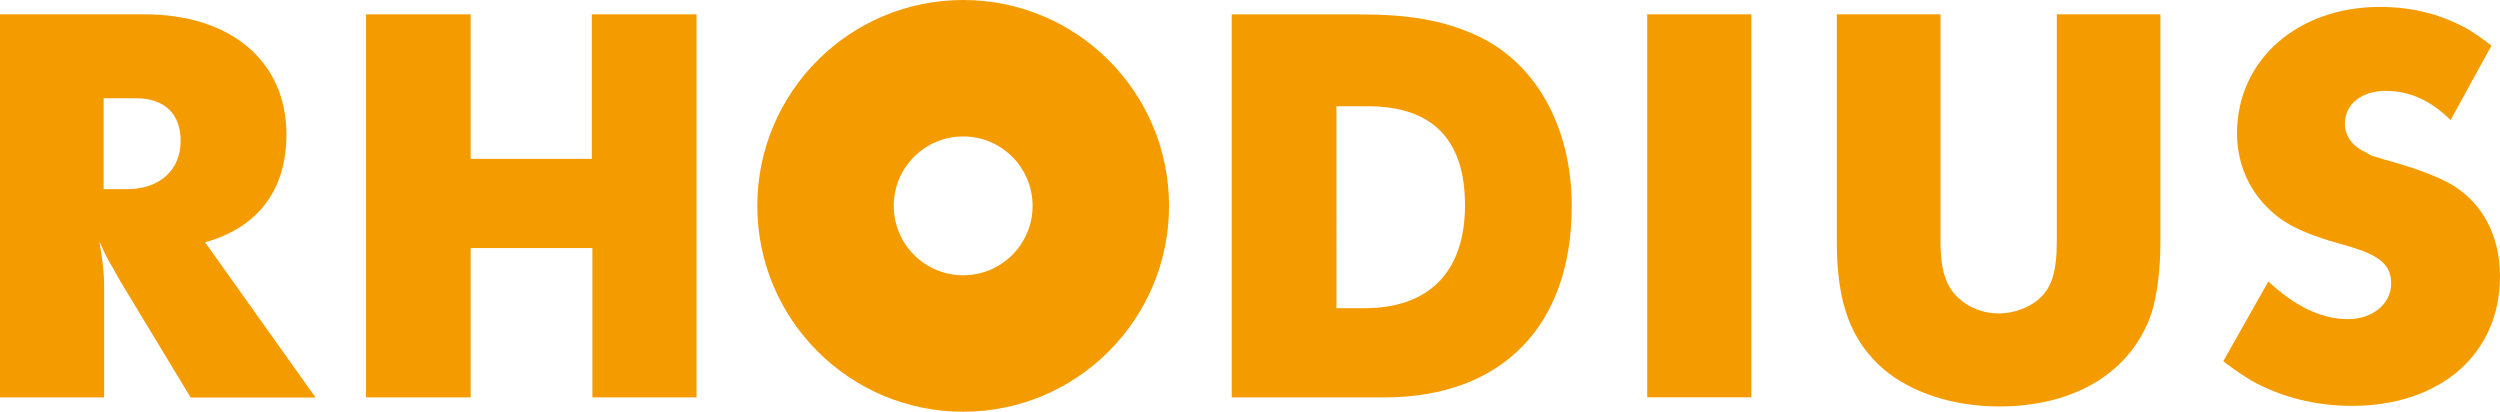
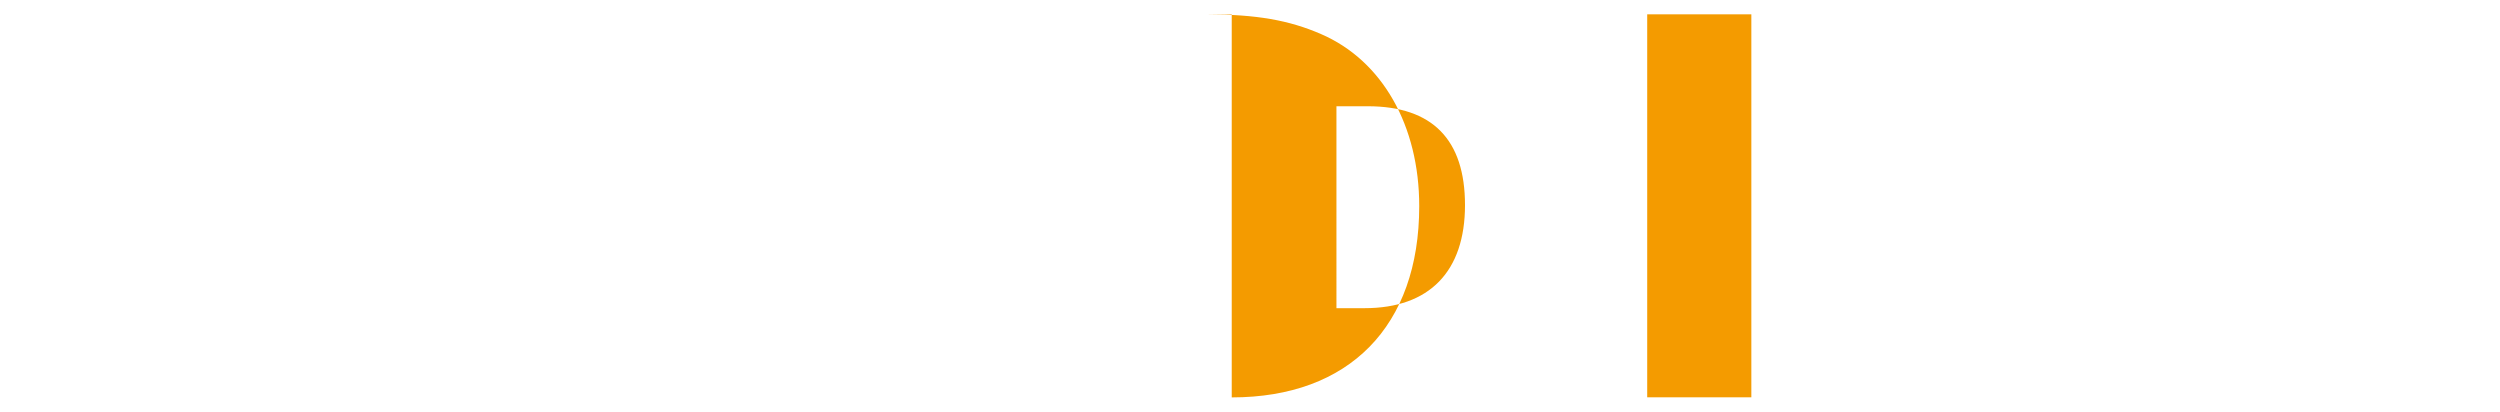
<svg xmlns="http://www.w3.org/2000/svg" version="1.1" id="Ebene_1" x="0px" y="0px" viewBox="0 0 260 42.82" style="enable-background:new 0 0 260 42.82;" xml:space="preserve">
  <style type="text/css">
	.st0{fill:#F49B00;}
</style>
  <g>
-     <path class="st0" d="M0,41.33h10.83V29.84c0-1.55-0.16-2.76-0.5-4.75c0.61,1.38,0.89,1.93,1.44,2.82c0.28,0.5,0.5,0.94,0.77,1.38   l7.29,12.05h12.99L21.33,25.2c5.53-1.55,8.46-5.47,8.46-11.22c0-7.57-5.75-12.49-14.75-12.49H0V41.33z M10.78,10.22h3.37   c2.93,0,4.64,1.6,4.64,4.42c0,3.04-2.16,5.03-5.58,5.03h-2.43V10.22z" />
-     <polygon class="st0" points="38.07,41.33 48.95,41.33 48.95,25.8 61.61,25.8 61.61,41.33 72.44,41.33 72.44,1.49 61.55,1.49    61.55,16.52 48.95,16.52 48.95,1.49 38.07,1.49  " />
-     <path class="st0" d="M128.1,41.33h15.86c12.21,0,19.5-7.4,19.5-19.89c0-8.34-3.82-15.14-10.22-17.9   c-3.31-1.44-6.74-2.04-11.77-2.04H128.1V41.33z M138.99,11.05h3.26c6.74,0,10.11,3.49,10.11,10.28c0,6.9-3.7,10.72-10.44,10.72   h-2.93V11.05z" />
+     <path class="st0" d="M128.1,41.33c12.21,0,19.5-7.4,19.5-19.89c0-8.34-3.82-15.14-10.22-17.9   c-3.31-1.44-6.74-2.04-11.77-2.04H128.1V41.33z M138.99,11.05h3.26c6.74,0,10.11,3.49,10.11,10.28c0,6.9-3.7,10.72-10.44,10.72   h-2.93V11.05z" />
    <rect x="171.31" y="1.49" class="st0" width="10.83" height="39.83" />
-     <path class="st0" d="M224.69,1.49h-10.78v23.48c0,3.26-0.5,4.97-1.93,6.19c-1.05,0.89-2.65,1.44-4.09,1.44   c-2.54,0-4.81-1.49-5.53-3.59c-0.39-0.99-0.55-2.32-0.55-4.03V1.49h-10.78v23.76c0,6.3,1.49,10.22,4.87,13.15   c2.87,2.43,7.24,3.87,11.99,3.87c8.01,0,13.87-3.65,15.91-9.83c0.55-1.88,0.88-4.42,0.88-7.19V1.49z" />
-     <path class="st0" d="M231.22,37.57c1.38,1.05,1.99,1.43,2.98,2.04c3.09,1.72,6.69,2.6,10.39,2.6c9.23,0,15.41-5.41,15.41-13.48   c0-4.31-1.93-7.79-5.19-9.62c-1.38-0.77-3.15-1.43-5.36-2.1c-1.21-0.33-1.93-0.55-2.1-0.61c-0.17-0.05-0.44-0.11-0.72-0.22   c-0.17-0.11-0.38-0.17-0.55-0.33c-1.44-0.61-2.21-1.72-2.21-2.98c0-2.04,1.72-3.42,4.25-3.42c2.43,0,4.59,0.94,6.74,3.03l4.25-7.73   c-1.05-0.82-1.49-1.1-2.26-1.6c-2.77-1.61-5.86-2.43-9.34-2.43c-8.57,0-14.86,5.52-14.86,13.15c0,3.64,1.66,6.8,4.53,8.89   c1.27,0.89,2.65,1.49,4.87,2.21c0.38,0.11,1.15,0.33,2.26,0.66c3.2,0.94,4.37,1.93,4.37,3.86c0,2.1-1.93,3.7-4.48,3.7   c-2.76,0-5.52-1.32-8.29-3.92L231.22,37.57z" />
-     <path class="st0" d="M121.58,21.41C121.58,9.59,111.99,0,100.17,0C88.35,0,78.76,9.59,78.76,21.41c0,11.82,9.59,21.41,21.41,21.41   C111.99,42.82,121.58,33.23,121.58,21.41 M107.39,21.41c0,3.99-3.24,7.22-7.22,7.22c-3.99,0-7.22-3.24-7.22-7.22   c0-3.99,3.23-7.22,7.22-7.22C104.16,14.19,107.39,17.43,107.39,21.41" />
  </g>
</svg>